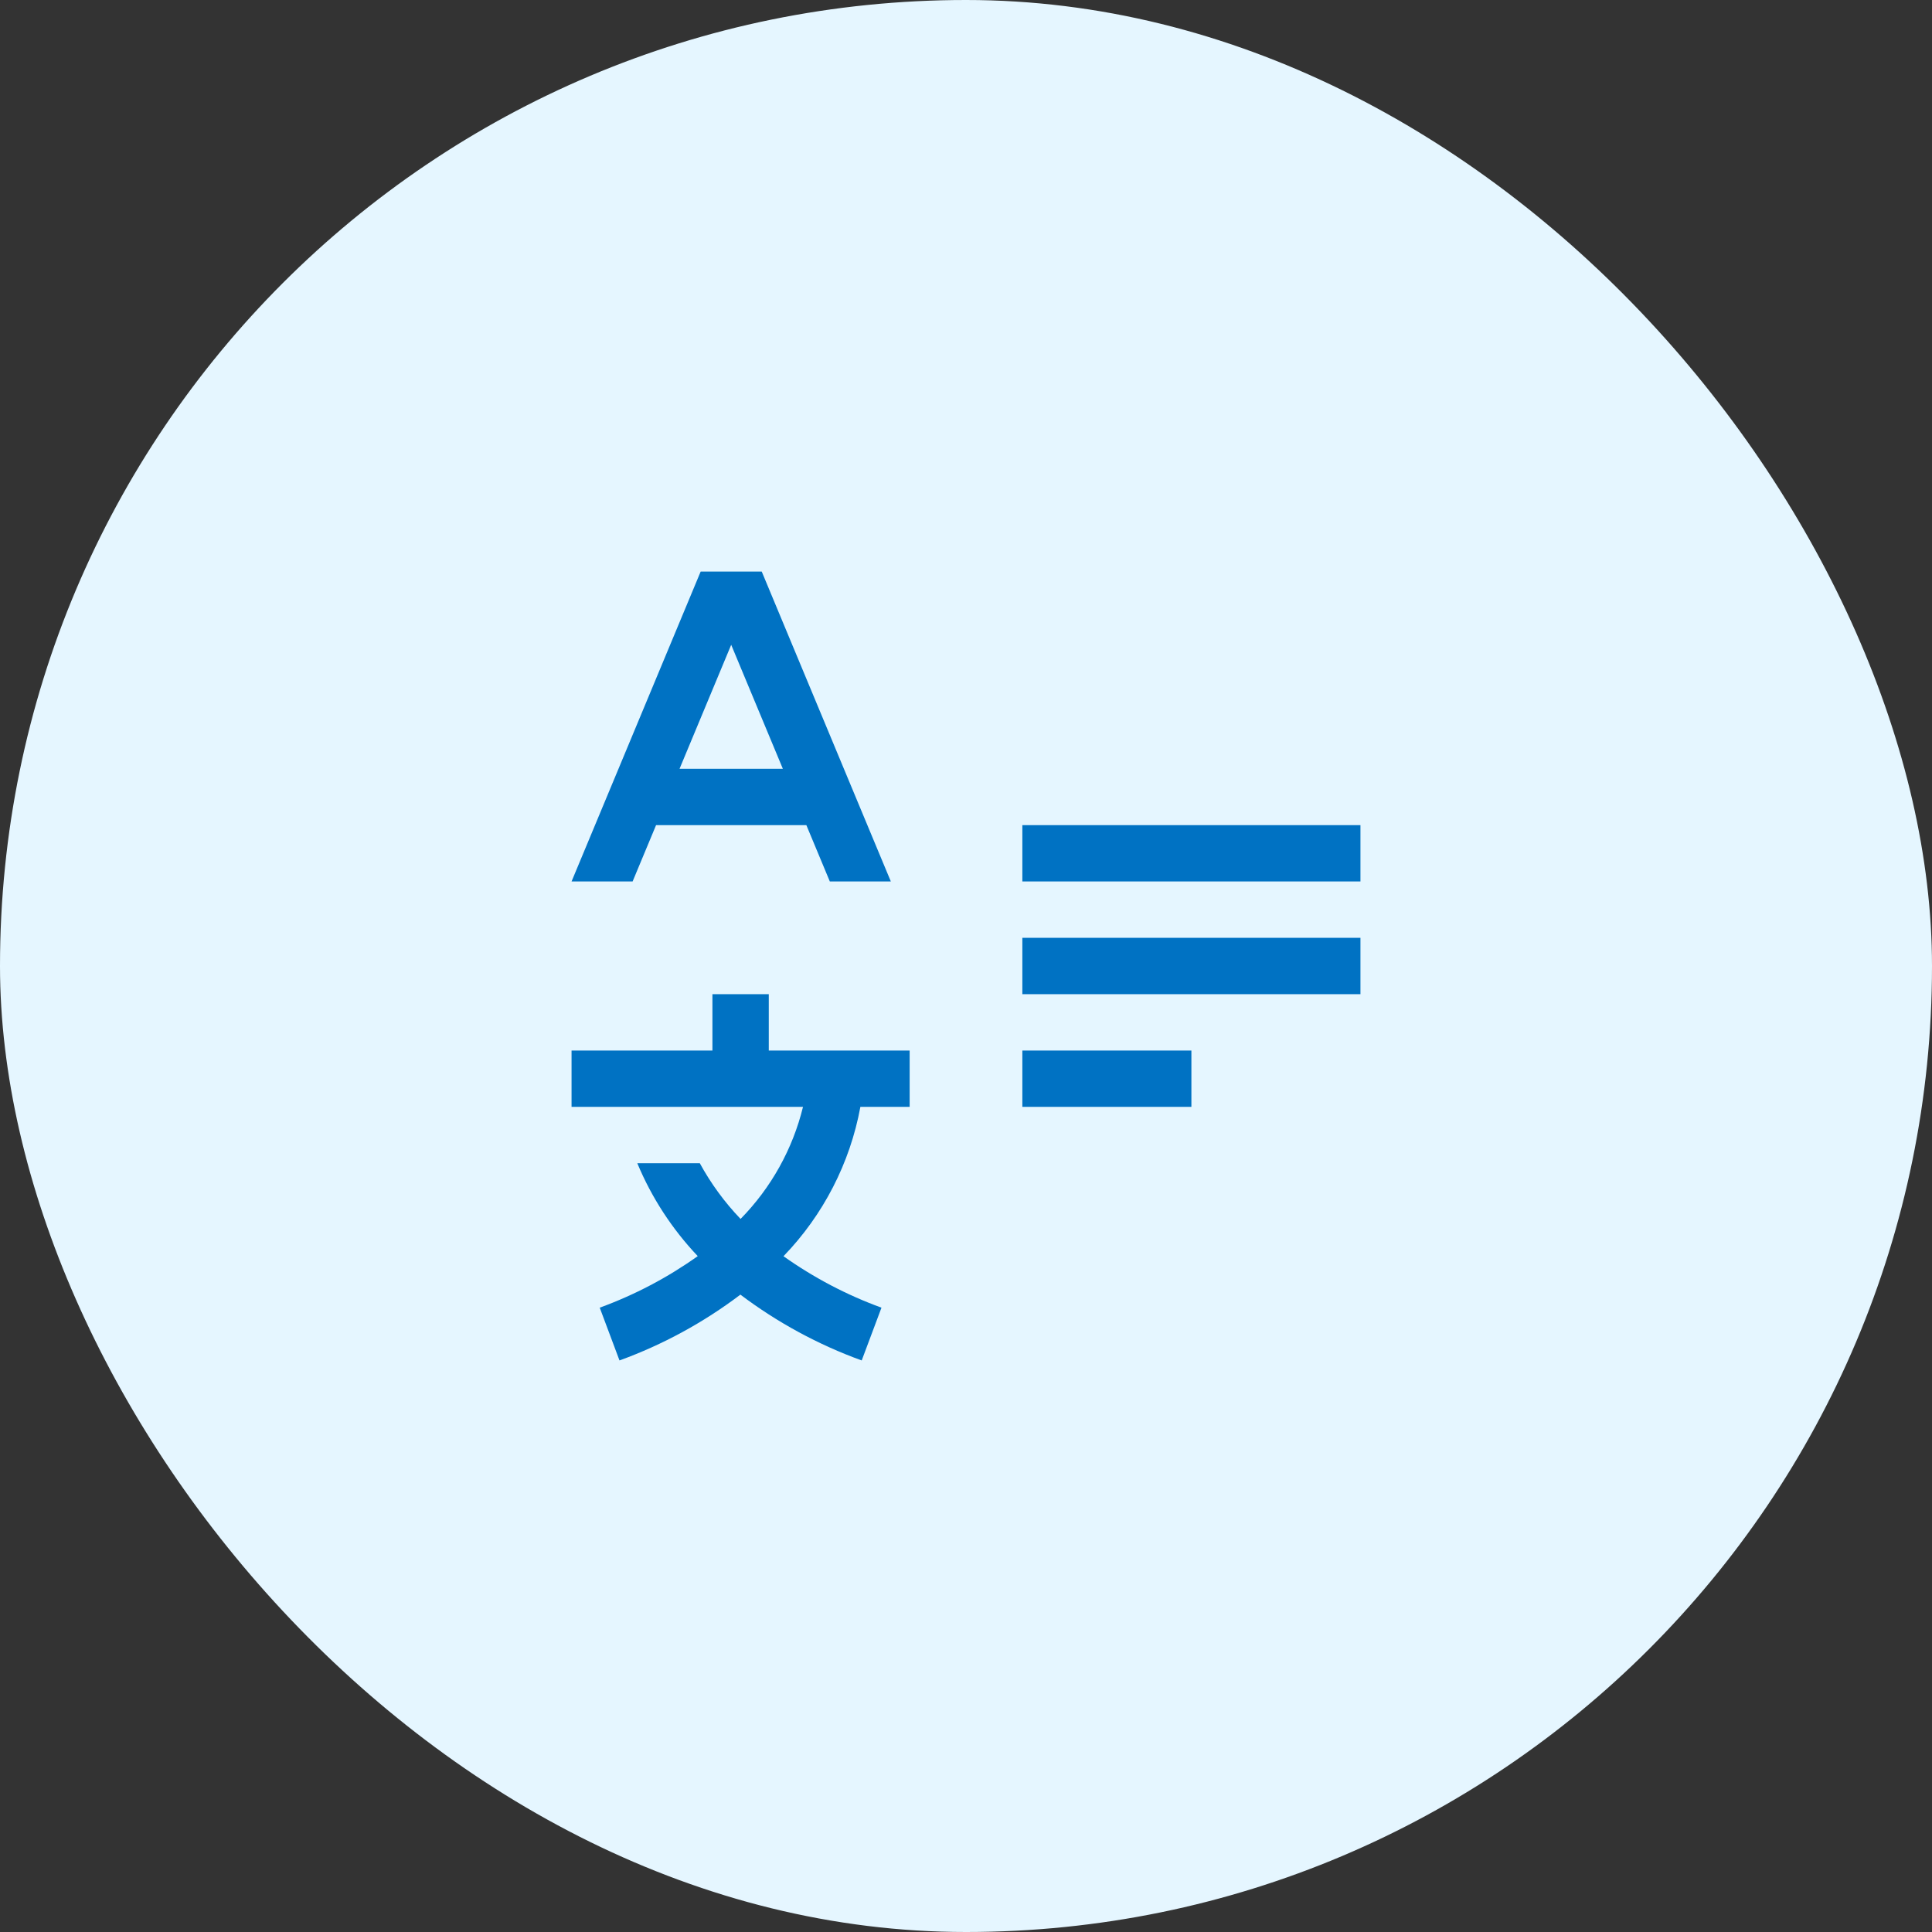
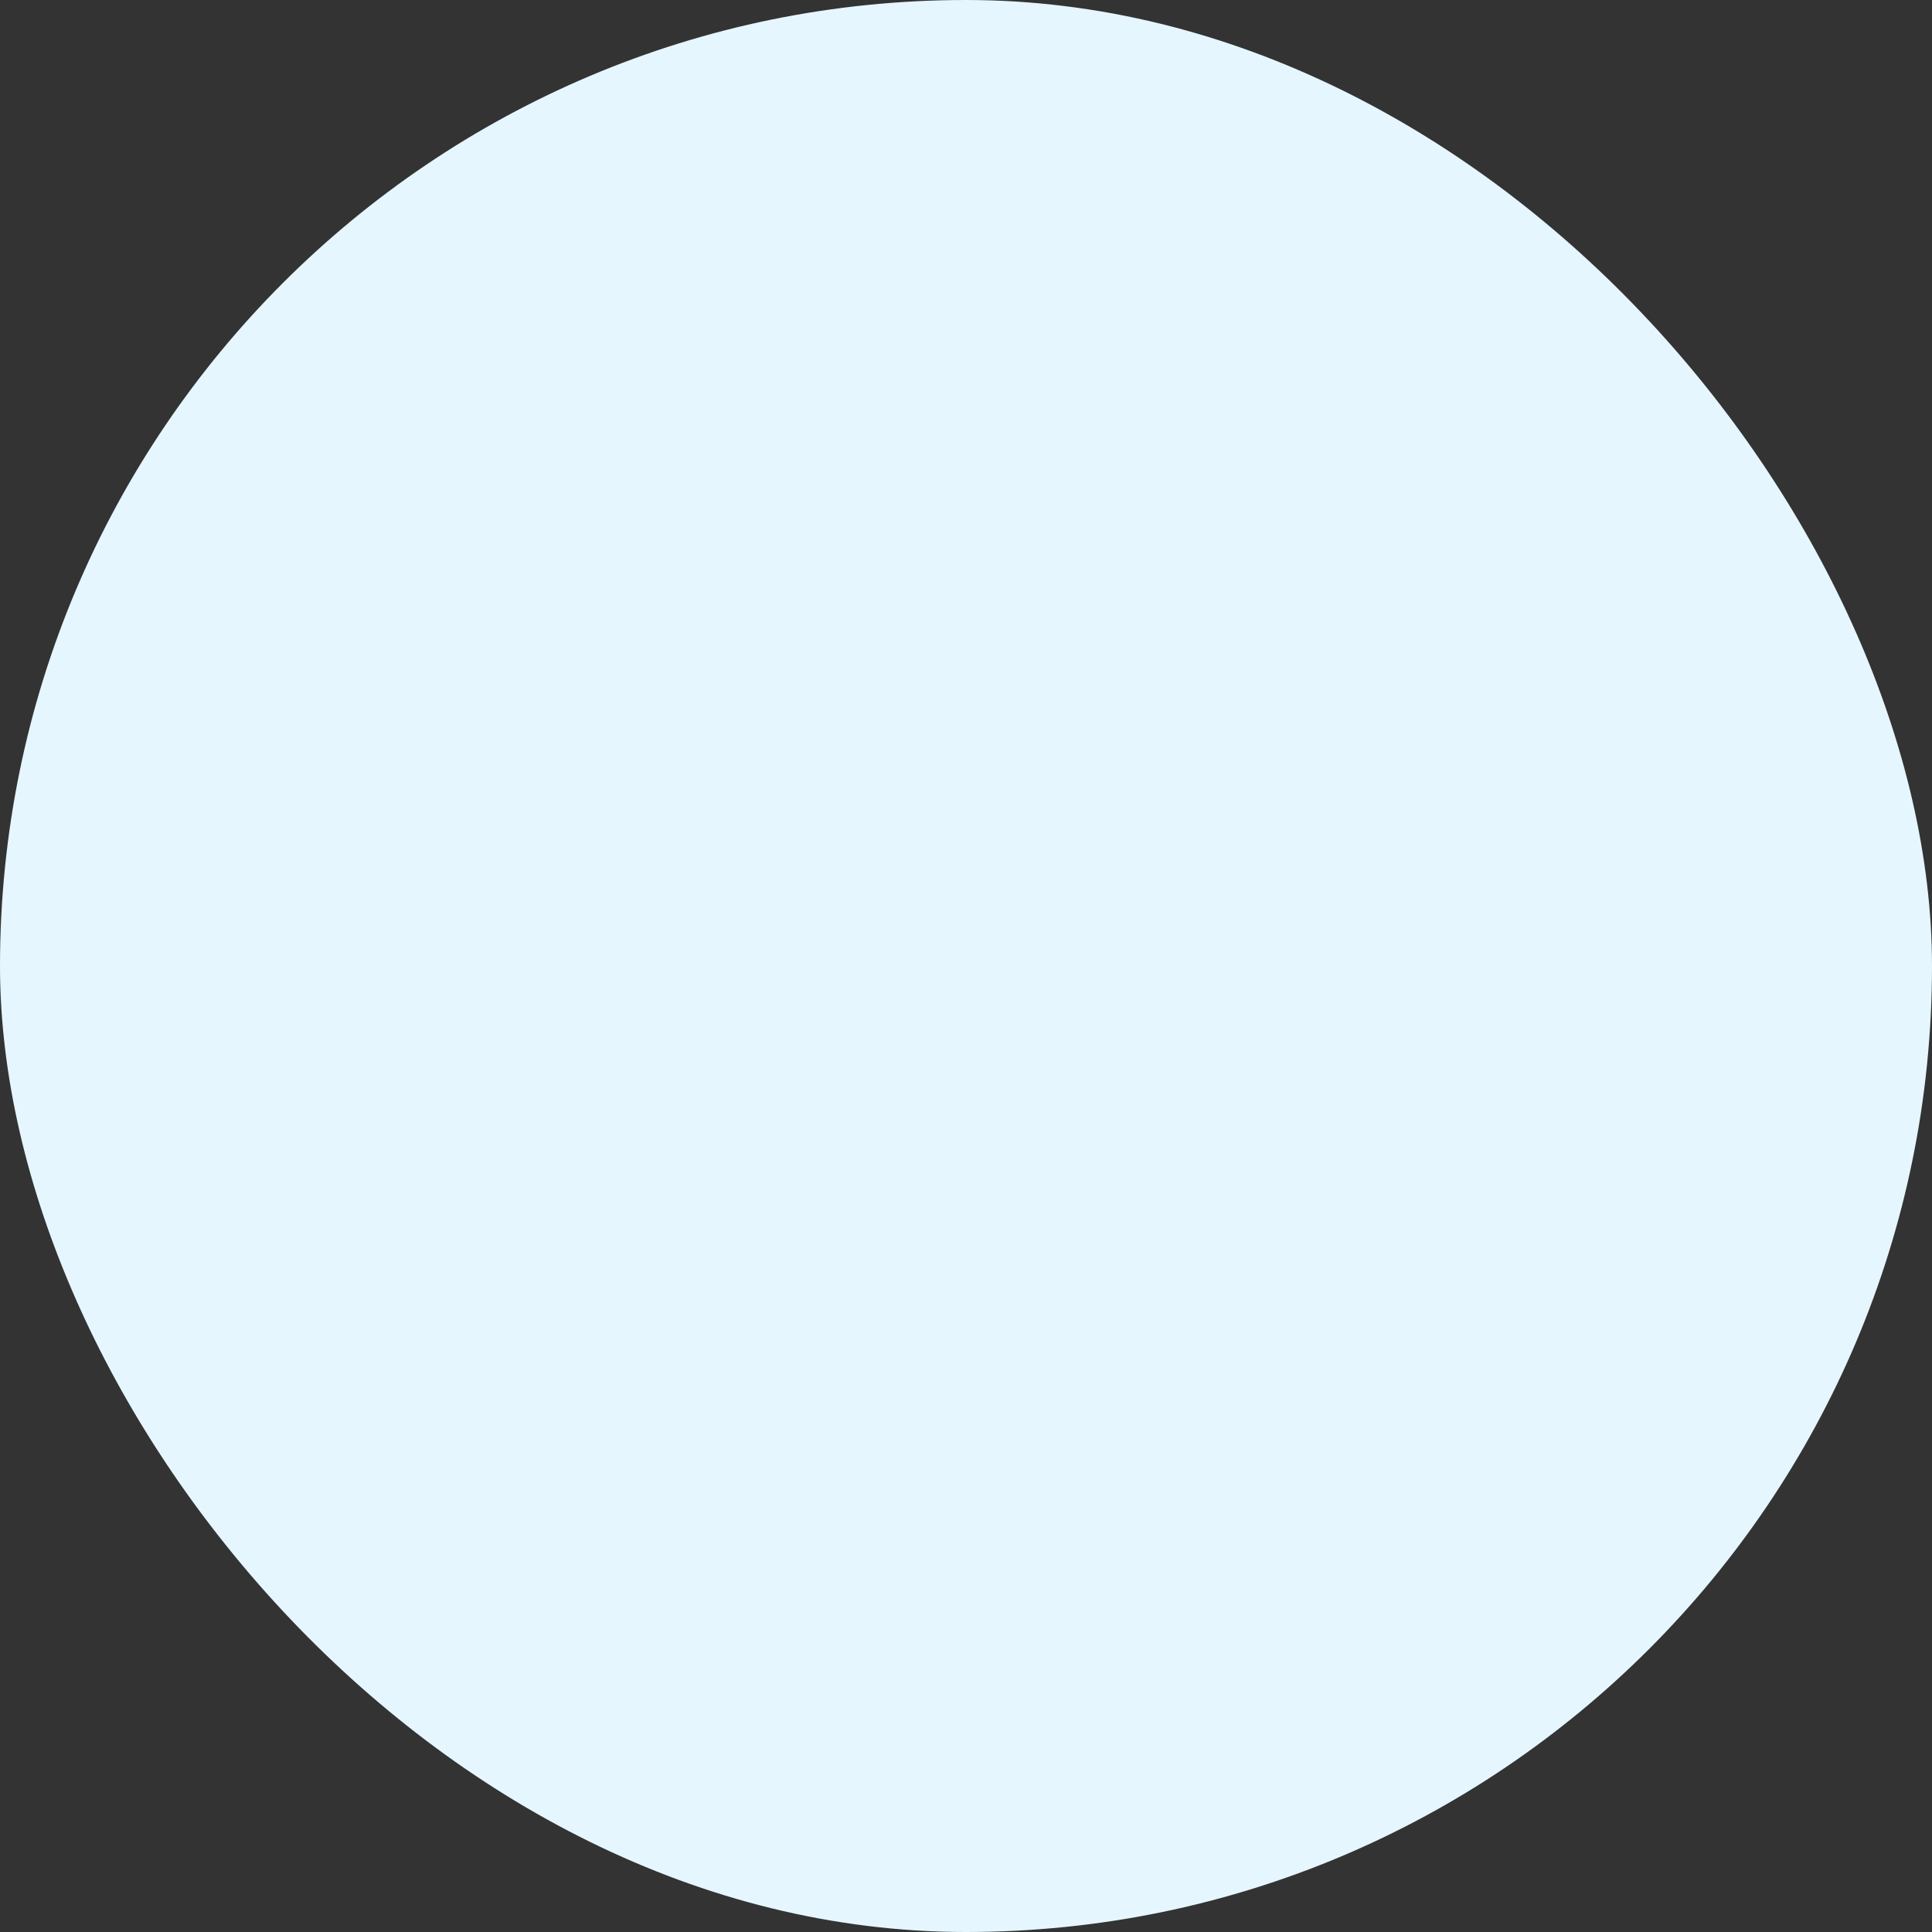
<svg xmlns="http://www.w3.org/2000/svg" width="60" height="60" viewBox="0 0 60 60" fill="none">
  <rect x="0" y="0" width="60" height="60" fill="#333333" stroke="none" />
  <rect width="60" height="60" rx="30" fill="#E5F6FF" />
  <g clip-path="url(#clip0_3114_38405)">
-     <path fill-rule="evenodd" clip-rule="evenodd" d="M27.666 27.375H25.771L25.042 25.625H20.375L19.646 27.375H17.75L21.76 17.75H23.656L27.666 27.375ZM22.708 20.025L21.104 23.875H24.312L22.708 20.025ZM31.75 25.625H42.25V27.375H31.75V25.625ZM42.25 29.125H31.75V30.875H42.25V29.125ZM37 32.625H31.75V34.375H37V32.625ZM28.25 34.375V32.625H23.875V30.875H22.125V32.625H17.75V34.375H24.938C24.616 35.688 23.947 36.89 22.999 37.855C22.502 37.337 22.077 36.755 21.733 36.125H19.792C20.236 37.193 20.873 38.17 21.669 39.01C20.731 39.678 19.707 40.216 18.625 40.611L19.239 42.25C20.586 41.76 21.851 41.071 22.994 40.206C24.141 41.071 25.41 41.76 26.761 42.25L27.375 40.611C26.294 40.217 25.27 39.679 24.332 39.013C25.567 37.735 26.398 36.122 26.72 34.375H28.25Z" fill="#0072C3" />
-   </g>
+     </g>
  <defs>
    <clipPath id="clip0_3114_38405">
      <rect width="28" height="28" fill="white" transform="translate(16 16)" />
    </clipPath>
  </defs>
</svg>